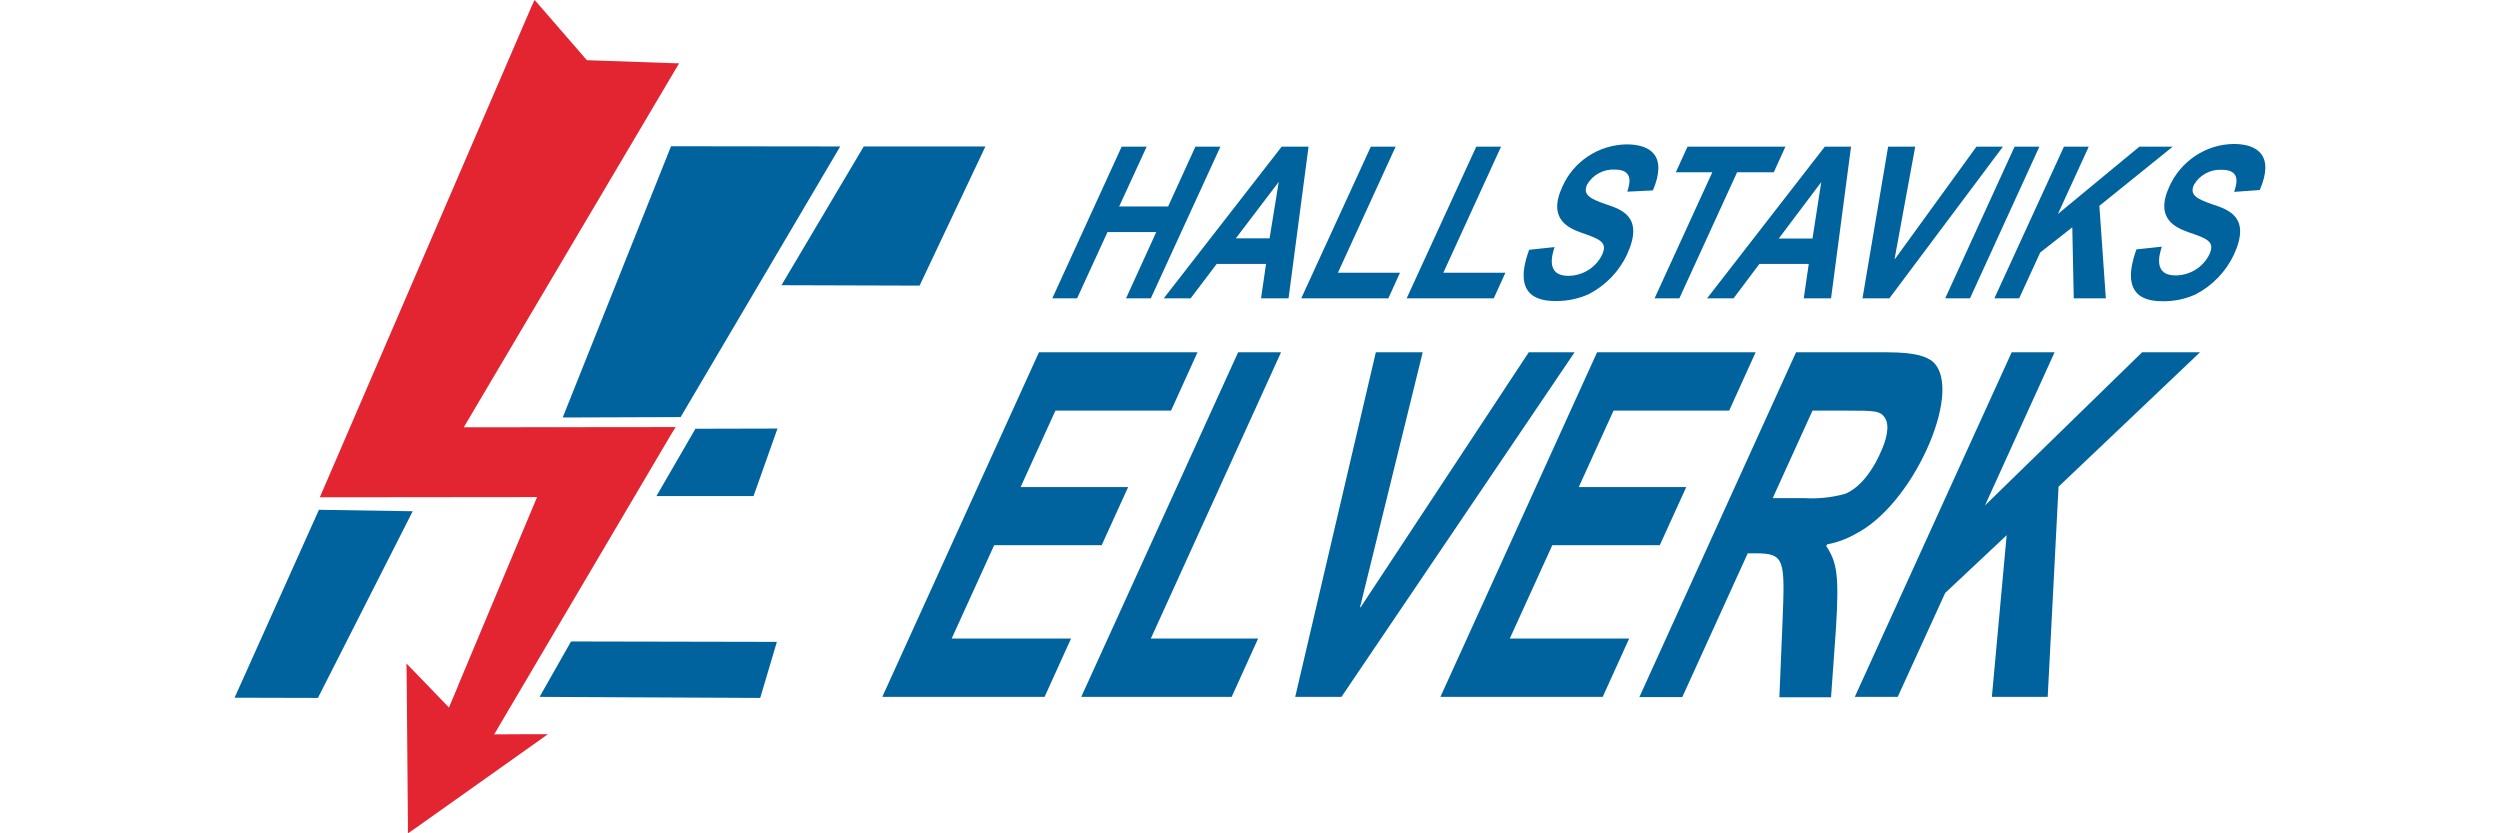
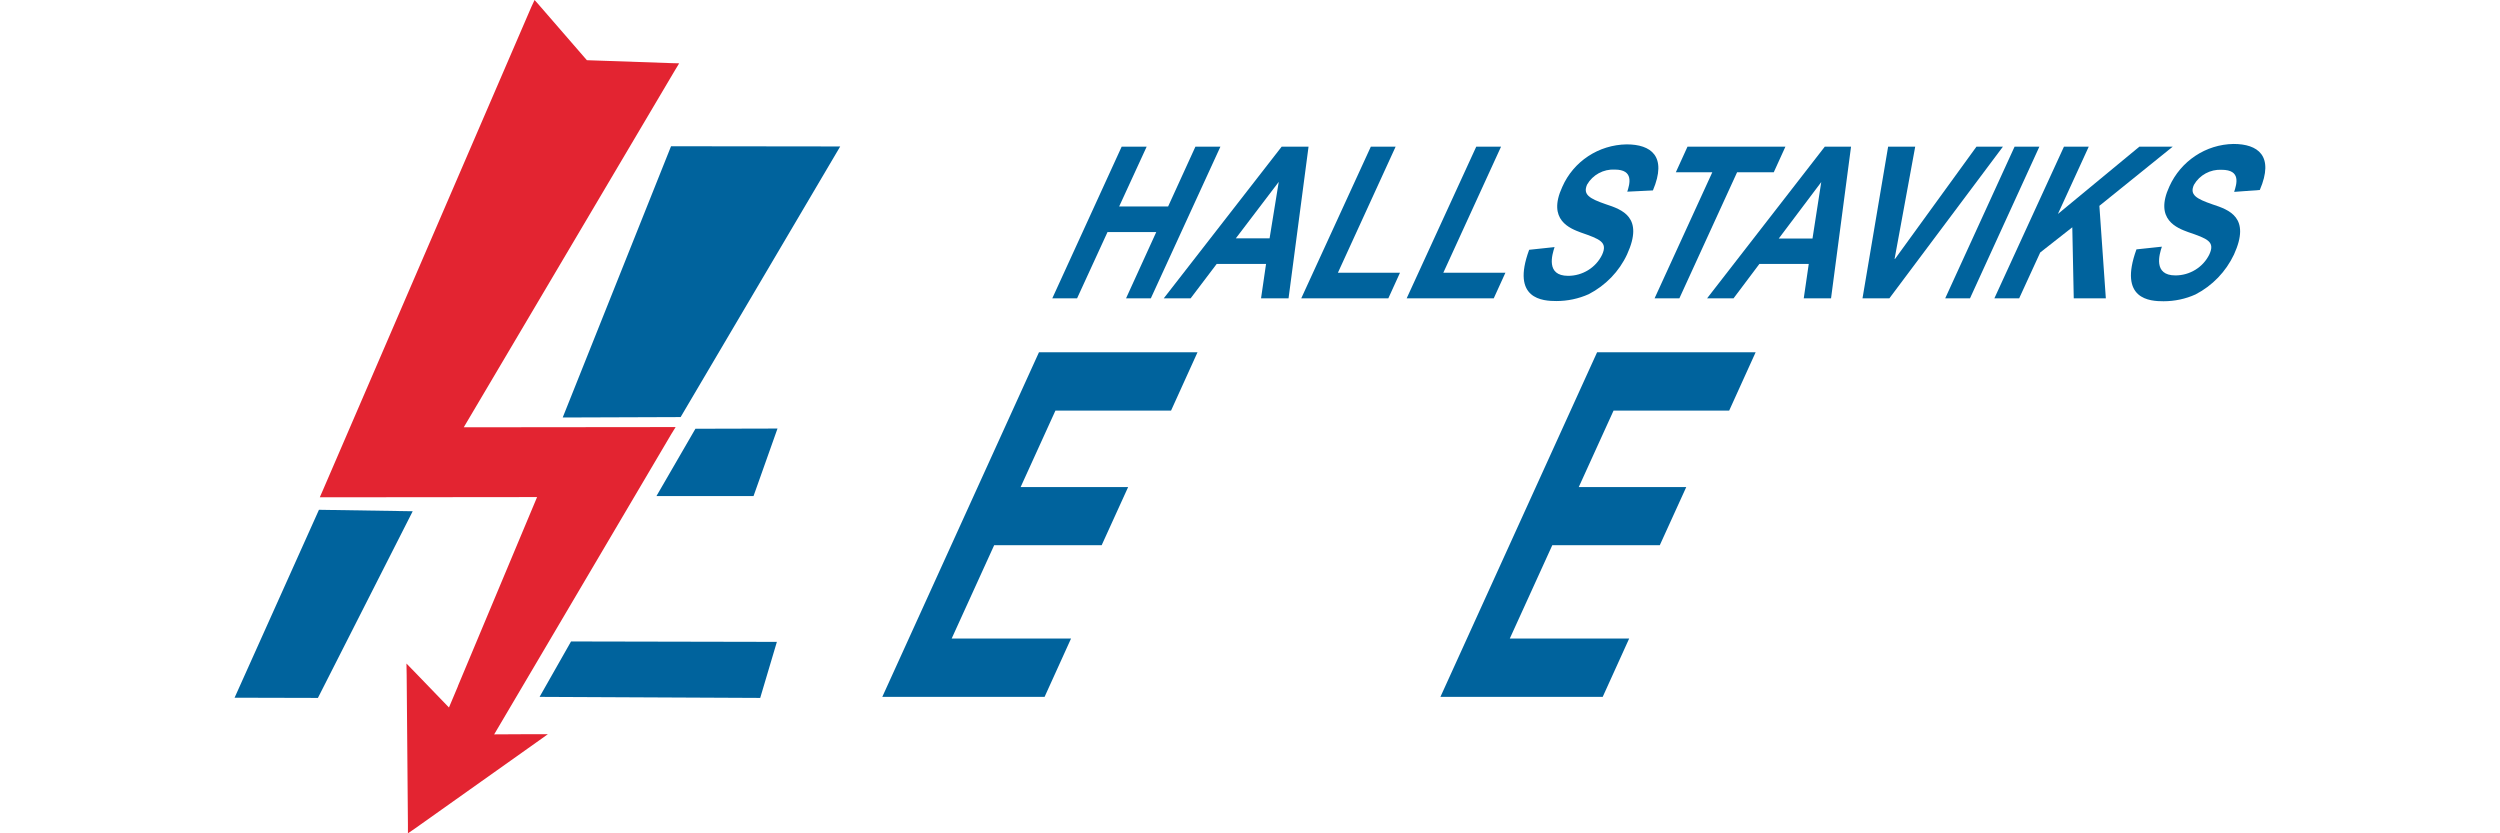
<svg xmlns="http://www.w3.org/2000/svg" version="1.1" id="Lager_1" x="0px" y="0px" width="1200px" height="400px" viewBox="0 0 1200 400" style="enable-background:new 0 0 1200 400;" xml:space="preserve">
  <g id="Lager_2_1_">
    <g id="Lager_2-2">
      <path style="fill-rule:evenodd;clip-rule:evenodd;fill:#00639D;" d="M1084.7,91.2c7.1-16.5-1-22.1-12.6-22.1c-13.3,0.2-25.3,8.2-30.8,20.4c-7.4,16,3.9,20,9,21.9    c9.4,3.2,13,4.6,10.2,10.7c-3,6.2-9.4,10.1-16.3,10.1c-10.8,0-7.7-10.2-6.5-13.8l-12.2,1.3c-8.8,24.2,6.6,24.9,13,24.9    c5.3,0,10.6-1.1,15.4-3.3c8.1-4.2,14.5-10.9,18.4-19.1c8.2-17.9-2.4-21.5-10.3-24.1c-7.8-2.7-11.1-4.6-8.9-9.4    c2.7-4.7,7.9-7.5,13.3-7.2c9.4,0,7.2,6.8,6,10.6L1084.7,91.2z" />
      <polygon style="fill-rule:evenodd;clip-rule:evenodd;fill:#00639D;" points="531.6,111.4 555,111.4 540.5,143.2 552.4,143.2 585.8,70.4 573.8,70.4 560.7,99.1 537.2,99.1     550.4,70.4 538.4,70.4 505.1,143.2 517,143.2   " />
      <path style="fill-rule:evenodd;clip-rule:evenodd;fill:#00639D;" d="M615.2,70.4l-56.6,72.8h12.9l12.5-16.5h23.7l-2.4,16.5h13.2l9.6-72.8L615.2,70.4z M609.4,114.4h-16.2    l20.6-27.1L609.4,114.4z" />
      <polygon style="fill-rule:evenodd;clip-rule:evenodd;fill:#00639D;" points="666.4,143.2 672,130.9 642.2,130.9 669.9,70.4 658,70.4 624.6,143.2   " />
      <polygon style="fill-rule:evenodd;clip-rule:evenodd;fill:#00639D;" points="722.6,130.9 692.8,130.9 720.5,70.4 708.6,70.4 675.2,143.2 717,143.2   " />
      <path style="fill-rule:evenodd;clip-rule:evenodd;fill:#00639D;" d="M747.1,144.5c5.3,0,10.6-1.1,15.5-3.3c8.1-4.2,14.6-10.9,18.4-19.1c8.2-17.9-2.4-21.5-10.3-24.1    c-7.8-2.7-11-4.6-8.9-9.4c2.7-4.7,7.9-7.5,13.3-7.2c9.2,0,7.2,6.8,6,10.6l12.3-0.6c7-16.5-1-22.1-12.6-22.1    c-13.4,0.2-25.5,8.1-30.9,20.4c-7.4,16,3.9,20,8.9,21.9c9.2,3.2,13,4.6,10.2,10.7c-3,6.2-9.4,10.1-16.3,10.1    c-10.8,0-7.7-10.2-6.5-13.8l-12.2,1.3C725.2,143.7,740.6,144.5,747.1,144.5z" />
      <polygon style="fill-rule:evenodd;clip-rule:evenodd;fill:#00639D;" points="794.2,143.2 806.1,143.2 833.8,82.7 851.4,82.7 857,70.4 810,70.4 804.4,82.7 821.9,82.7   " />
      <path style="fill-rule:evenodd;clip-rule:evenodd;fill:#00639D;" d="M832.1,143.2l12.4-16.5h23.7l-2.4,16.5h13.1l9.6-72.8h-12.6l-56.5,72.8H832.1z M874.2,87.4l-4.2,27.1h-16.2    L874.2,87.4z" />
      <polygon style="fill-rule:evenodd;clip-rule:evenodd;fill:#00639D;" points="961.4,70.4 948.7,70.4 909.6,124.3 909.4,124.3 919.3,70.4 906.3,70.4 894,143.2 906.9,143.2   " />
      <polygon style="fill-rule:evenodd;clip-rule:evenodd;fill:#00639D;" points="945.6,143.2 978.9,70.4 967,70.4 933.7,143.2   " />
      <polygon style="fill-rule:evenodd;clip-rule:evenodd;fill:#00639D;" points="969.2,143.2 979.3,121.2 994.7,109.1 995.4,143.2 1010.8,143.2 1007.7,98.8 1042.9,70.4     1026.9,70.4 987.8,102.7 1002.6,70.4 990.7,70.4 957.3,143.2   " />
      <polygon style="fill-rule:evenodd;clip-rule:evenodd;fill:#00639D;" points="477.2,261.7 528.8,261.7 541.5,233.8 489.9,233.8 506.6,197.1 562.1,197.1 574.8,169.1     498.7,169.1 423.5,334.5 501.4,334.5 514.1,306.5 456.8,306.5   " />
-       <polygon style="fill-rule:evenodd;clip-rule:evenodd;fill:#00639D;" points="594.3,169.1 519,334.5 591.2,334.5 603.9,306.5 552.4,306.5 614.9,169.1   " />
-       <polygon style="fill-rule:evenodd;clip-rule:evenodd;fill:#00639D;" points="733.8,169.1 653.1,291.5 652.8,291.5 682.9,169.1 660.4,169.1 621.7,334.5 643.9,334.5     755.8,169.1   " />
      <polygon style="fill-rule:evenodd;clip-rule:evenodd;fill:#00639D;" points="745.1,261.7 796.7,261.7 809.4,233.8 757.8,233.8 774.5,197.1 830,197.1 842.7,169.1 766.6,169.1     691.4,334.5 769.3,334.5 782,306.5 724.7,306.5   " />
-       <path style="fill-rule:evenodd;clip-rule:evenodd;fill:#00639D;" d="M877,261.3c4.8-0.9,9.5-2.6,13.8-5.1c13.1-6.7,25.9-22.6,34.1-40.6c7.4-16.2,11.1-35.1,2.5-42.3    c-2.4-1.6-6.3-4.2-21.6-4.2h-43.7l-75.2,165.5h20.6l31.4-69h4.1c13.8,0,13.8,3.3,12.6,33.1l-1.5,36h24.8l2.3-32.2    c1.7-26.6,0.5-32.6-4.6-40.4L877,261.3z M850.9,239.1l19.1-42h16.2c13.8,0,16.5,0,18.7,3.7c2.2,3.7,0.7,10.2-2.4,16.8    c-2.2,4.9-7.7,15.5-16.7,19.4c-6.4,1.8-13,2.5-19.6,2.1L850.9,239.1z" />
-       <polygon style="fill-rule:evenodd;clip-rule:evenodd;fill:#00639D;" points="952.8,242.6 986.2,169.1 965.6,169.1 890.3,334.5 910.9,334.5 933.7,284.6 963.2,256.9     956.1,334.5 982.9,334.5 988.1,233.6 1056,169.1 1028.2,169.1   " />
      <polygon style="fill-rule:evenodd;clip-rule:evenodd;fill:#00639D;" points="403.3,70.3 322.1,70.2 270.1,200.4 326.7,200.2   " />
-       <polygon style="fill-rule:evenodd;clip-rule:evenodd;fill:#00639D;" points="473,70.3 414.6,70.3 375.1,136.9 441.4,137.1   " />
      <polygon style="fill-rule:evenodd;clip-rule:evenodd;fill:#00639D;" points="315.1,238.1 361.7,238.1 373.2,205.7 333.8,205.8   " />
      <polygon style="fill-rule:evenodd;clip-rule:evenodd;fill:#00639D;" points="259,334.5 364.9,335 372.9,308.1 274.1,307.9   " />
      <polygon style="fill-rule:evenodd;clip-rule:evenodd;fill:#00639D;" points="112.6,334.9 152.6,335 198.1,245.4 153.1,244.7   " />
      <polygon style="fill:#E32431;" points="222.6,205.1 324,33.7 326,30.4 322.2,30.3 281.7,28.9 258.9,2.6 256.6,0 255.1,3.2 154.9,235.5     153.5,238.7 156.9,238.7 257.8,238.6 219.8,329.3 219.8,329.3 219.8,329.4 215.5,339.6 199,322.5 195.1,318.5 195.2,324.1     195.8,395.7 195.8,400 199.3,397.6 257.1,356.6 263,352.4 255.8,352.4 237.2,352.5 322.2,208.4 324.3,205 320.3,205   " />
    </g>
  </g>
</svg>